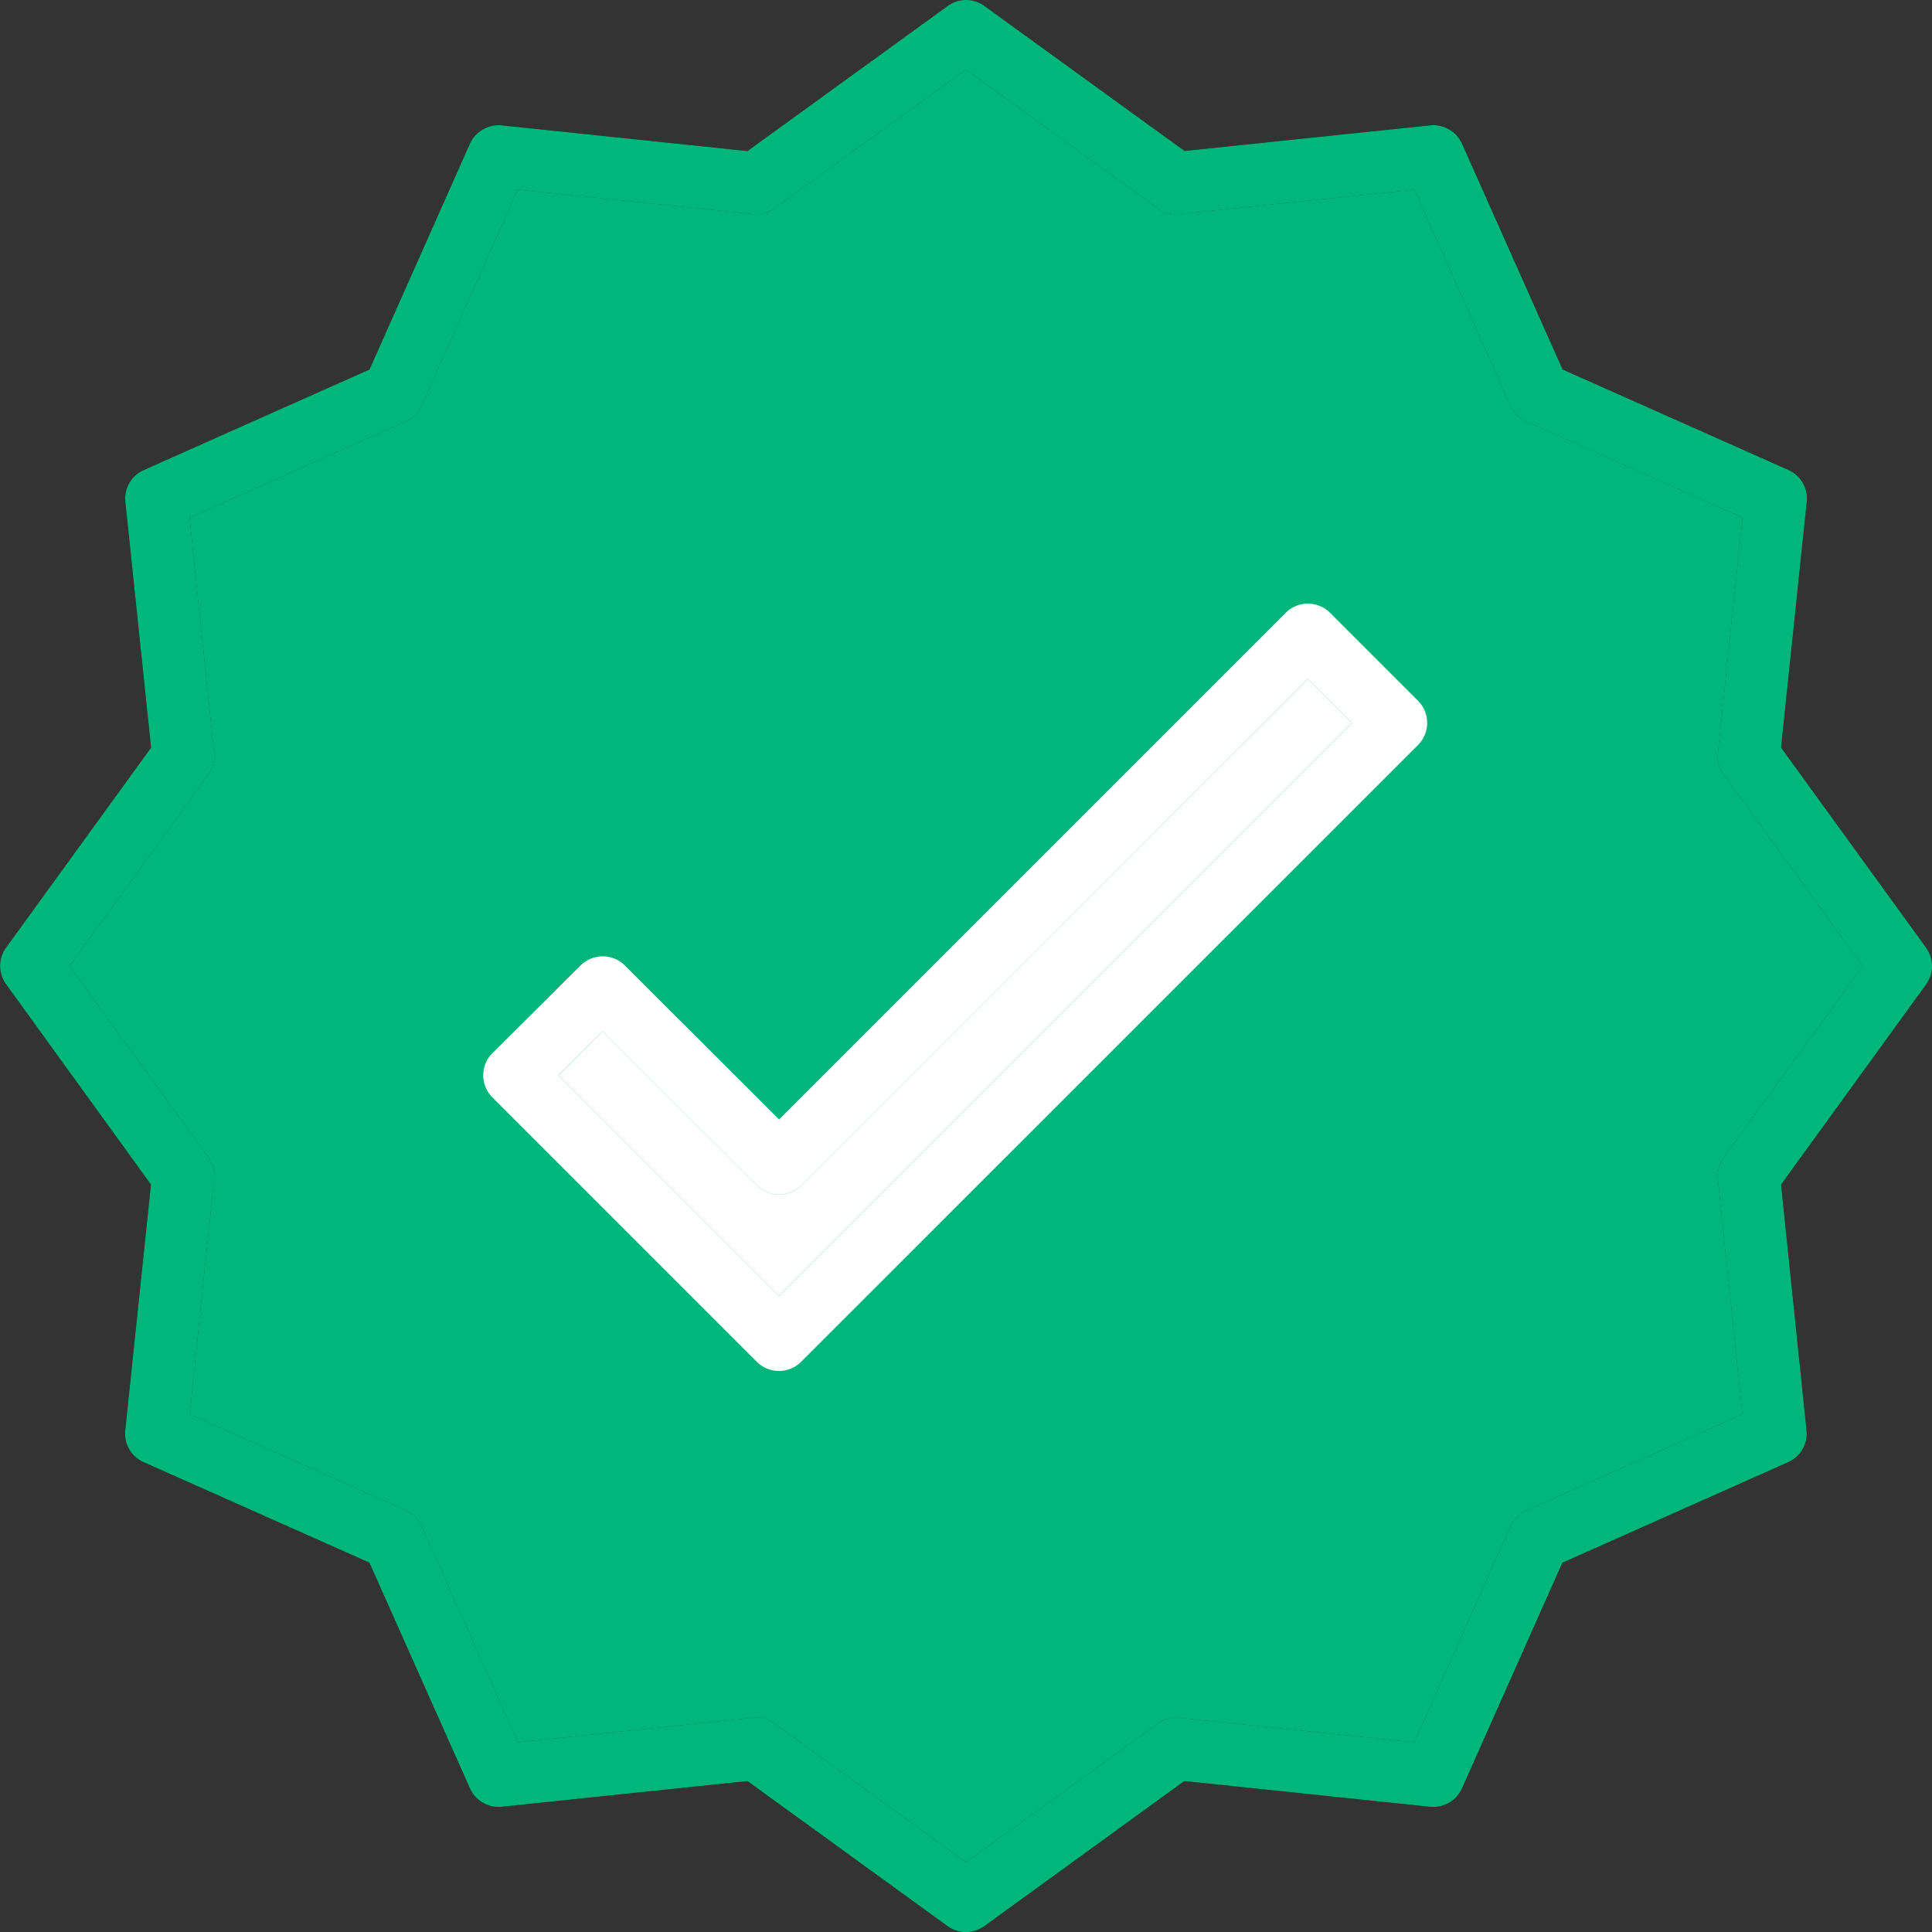
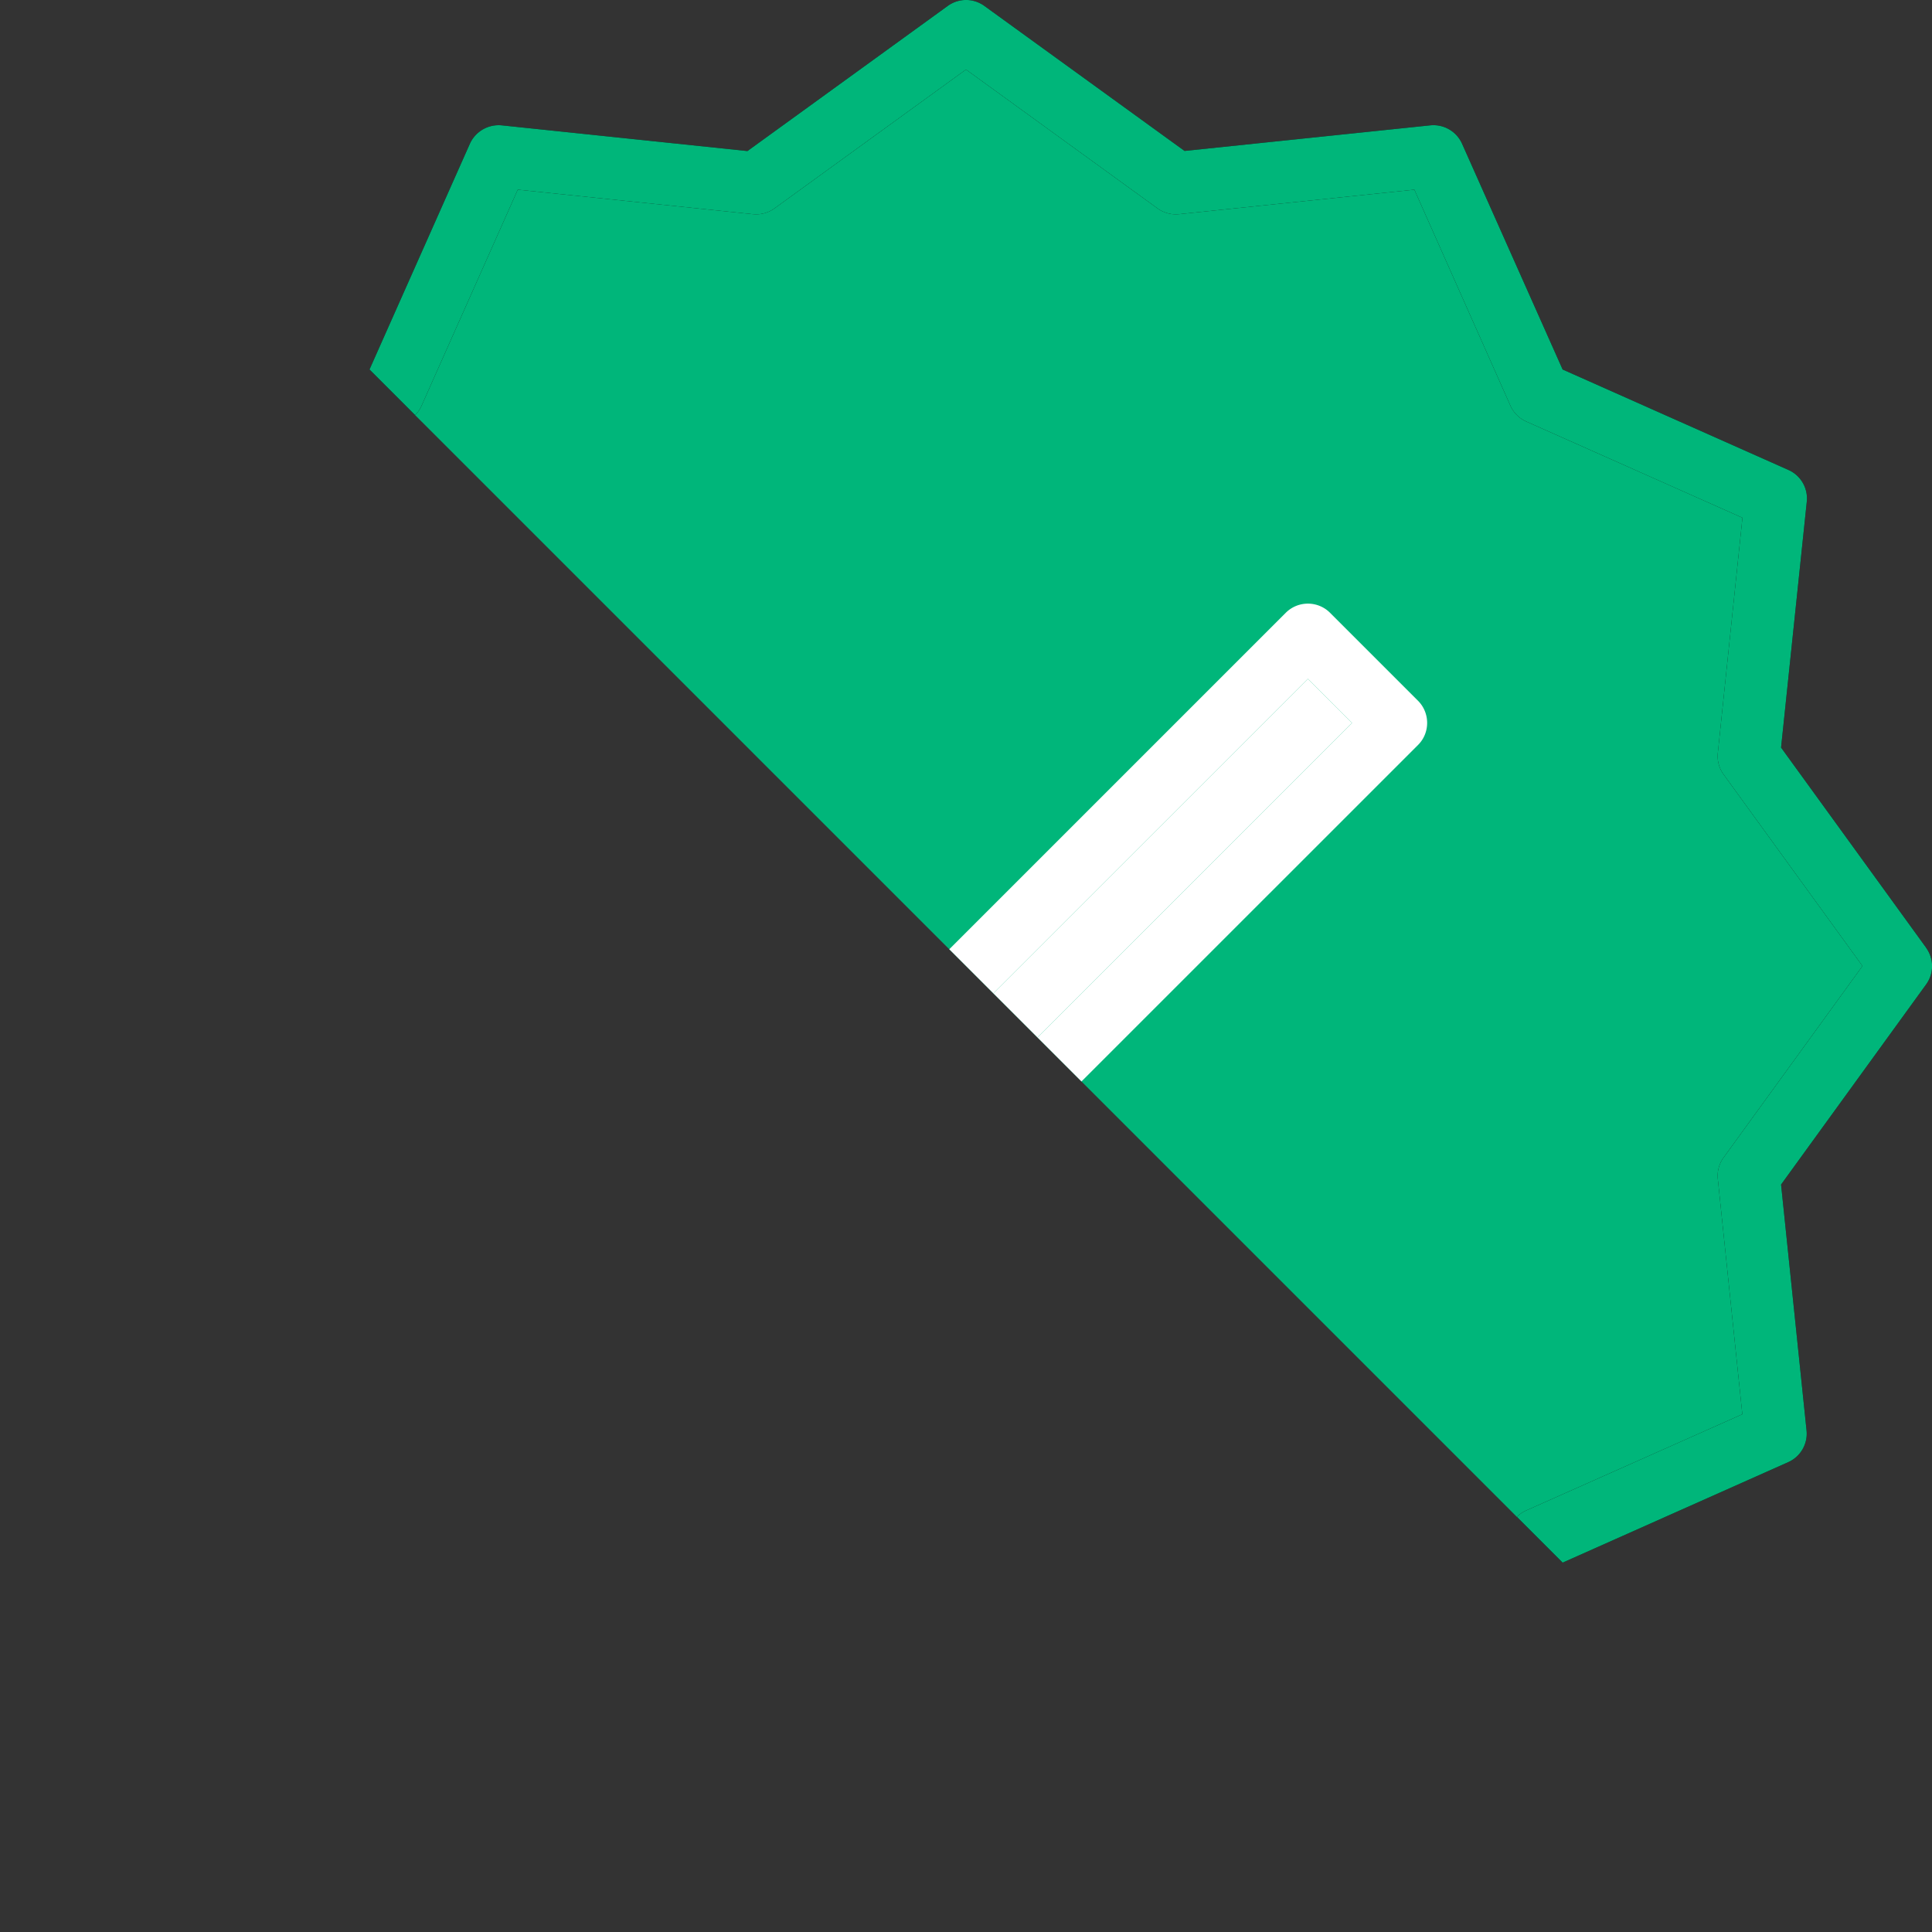
<svg xmlns="http://www.w3.org/2000/svg" width="16" height="16" viewBox="0 0 16 16" fill="none">
  <rect x="0" y="0" width="16" height="16" fill="#333333" stroke="none" />
  <g clip-path="url(#clip0_60_351)">
    <path d="M15.951 7.848L14.75 6.191l.213-2.036a.258.258 0 00-.152-.263l-1.87-.832-.833-1.87a.26.26 0 00-.263-.152L9.81 1.25 8.152.049a.258.258 0 00-.303 0L6.19 1.251l-2.036-.213a.262.262 0 00-.262.151L3.06 3.06l-1.87.833a.258.258 0 00-.152.263l.213 2.036L.05 7.848a.258.258 0 000 .303L1.25 9.81l-.213 2.036a.258.258 0 00.152.263l1.87.832.833 1.87a.26.26 0 00.262.152l2.036-.213 1.658 1.202c.09.065.212.065.303 0l1.657-1.202 2.036.213a.26.26 0 00.263-.151l.832-1.87 1.87-.833a.258.258 0 00.152-.263L14.75 9.81l1.201-1.657a.258.258 0 000-.304zm-1.677 1.738a.257.257 0 00-.048.178l.203 1.948-1.79.797a.256.256 0 00-.13.13l-.796 1.79-1.949-.204a.258.258 0 00-.178.049L8 15.422l-1.586-1.15a.255.255 0 00-.177-.047l-1.948.203-.796-1.79a.258.258 0 00-.131-.13l-1.79-.797.202-1.948a.259.259 0 00-.047-.178L.577 8l1.15-1.586a.259.259 0 00.047-.178l-.203-1.948 1.79-.797a.256.256 0 00.13-.13l.797-1.79 1.948.203a.26.26 0 00.178-.048L8 .576l1.586 1.15a.26.26 0 00.178.048l1.949-.203.796 1.79a.258.258 0 00.131.13l1.79.797-.204 1.948a.257.257 0 00.048.178L15.424 8l-1.15 1.586z" fill="#000" />
    <path d="M15.951 7.848L14.75 6.191l.213-2.036a.258.258 0 00-.152-.263l-1.87-.832-.833-1.87a.26.26 0 00-.263-.152L9.81 1.25 8.152.049a.258.258 0 00-.303 0L6.19 1.251l-2.036-.213a.262.262 0 00-.262.151L3.06 3.06l-1.87.833a.258.258 0 00-.152.263l.213 2.036L.05 7.848a.258.258 0 000 .303L1.25 9.81l-.213 2.036a.258.258 0 00.152.263l1.87.832.833 1.87a.26.26 0 00.262.152l2.036-.213 1.658 1.202c.09.065.212.065.303 0l1.657-1.202 2.036.213a.26.26 0 00.263-.151l.832-1.87 1.87-.833a.258.258 0 00.152-.263L14.75 9.81l1.201-1.657a.258.258 0 000-.304zm-1.677 1.738a.257.257 0 00-.048.178l.203 1.948-1.79.797a.256.256 0 00-.13.13l-.796 1.79-1.949-.204a.258.258 0 00-.178.049L8 15.422l-1.586-1.15a.255.255 0 00-.177-.047l-1.948.203-.796-1.79a.258.258 0 00-.131-.13l-1.79-.797.202-1.948a.259.259 0 00-.047-.178L.577 8l1.15-1.586a.259.259 0 00.047-.178l-.203-1.948 1.79-.797a.256.256 0 00.13-.13l.797-1.79 1.948.203a.26.26 0 00.178-.048L8 .576l1.586 1.15a.26.26 0 00.178.048l1.949-.203.796 1.79a.258.258 0 00.131.13l1.79.797-.204 1.948a.257.257 0 00.048.178L15.424 8l-1.15 1.586z" fill="#00B67A" />
    <path d="M14.274 9.586a.257.257 0 00-.048.178l.203 1.948-1.79.797a.256.256 0 00-.13.13l-.796 1.79-1.949-.204a.258.258 0 00-.178.049L8 15.422l-1.586-1.15a.255.255 0 00-.177-.047l-1.948.203-.796-1.79a.258.258 0 00-.131-.13l-1.79-.797.202-1.948a.259.259 0 00-.047-.178L.577 8l1.15-1.586a.259.259 0 00.047-.178l-.203-1.948 1.79-.797a.256.256 0 00.13-.13l.797-1.79 1.948.203a.26.26 0 00.178-.048L8 .576l1.586 1.15a.26.26 0 00.178.048l1.949-.203.796 1.79a.258.258 0 00.131.13l1.79.797-.204 1.948a.257.257 0 00.048.178L15.424 8l-1.15 1.586z" fill="#00B67A" />
-     <path d="M14.274 9.586a.257.257 0 00-.048.178l.203 1.948-1.79.797a.256.256 0 00-.13.13l-.796 1.79-1.949-.204a.258.258 0 00-.178.049L8 15.422l-1.586-1.15a.255.255 0 00-.177-.047l-1.948.203-.796-1.79a.258.258 0 00-.131-.13l-1.79-.797.202-1.948a.259.259 0 00-.047-.178L.577 8l1.15-1.586a.259.259 0 00.047-.178l-.203-1.948 1.79-.797a.256.256 0 00.13-.13l.797-1.79 1.948.203a.26.26 0 00.178-.048L8 .576l1.586 1.15a.26.26 0 00.178.048l1.949-.203.796 1.79a.258.258 0 00.131.13l1.79.797-.204 1.948a.257.257 0 00.048.178L15.424 8l-1.15 1.586z" fill="#00B67A" />
    <path fill-rule="evenodd" clip-rule="evenodd" d="M11.014 5.074c-.101-.1-.264-.1-.365 0L6.452 9.271 5.174 7.995c-.1-.1-.264-.1-.365 0l-.731.727a.258.258 0 000 .366l2.19 2.19c.101.101.265.101.366 0l5.11-5.109c.1-.1.1-.264 0-.365l-.73-.73zM4.626 8.906l1.826 1.826 4.745-4.745-.366-.365-4.197 4.196c-.1.1-.264.1-.364 0L4.99 8.542l-.365.364z" fill="#fff" />
    <path d="M6.452 10.732L4.626 8.906l.365-.364L6.27 9.818c.1.1.264.1.364 0l4.197-4.196.366.365-4.745 4.745z" fill="#fff" />
  </g>
  <defs>
    <clipPath id="clip0_60_351">
-       <path fill="#fff" d="M0 0h16v16H0z" />
+       <path fill="#fff" d="M0 0h16v16z" />
    </clipPath>
  </defs>
</svg>